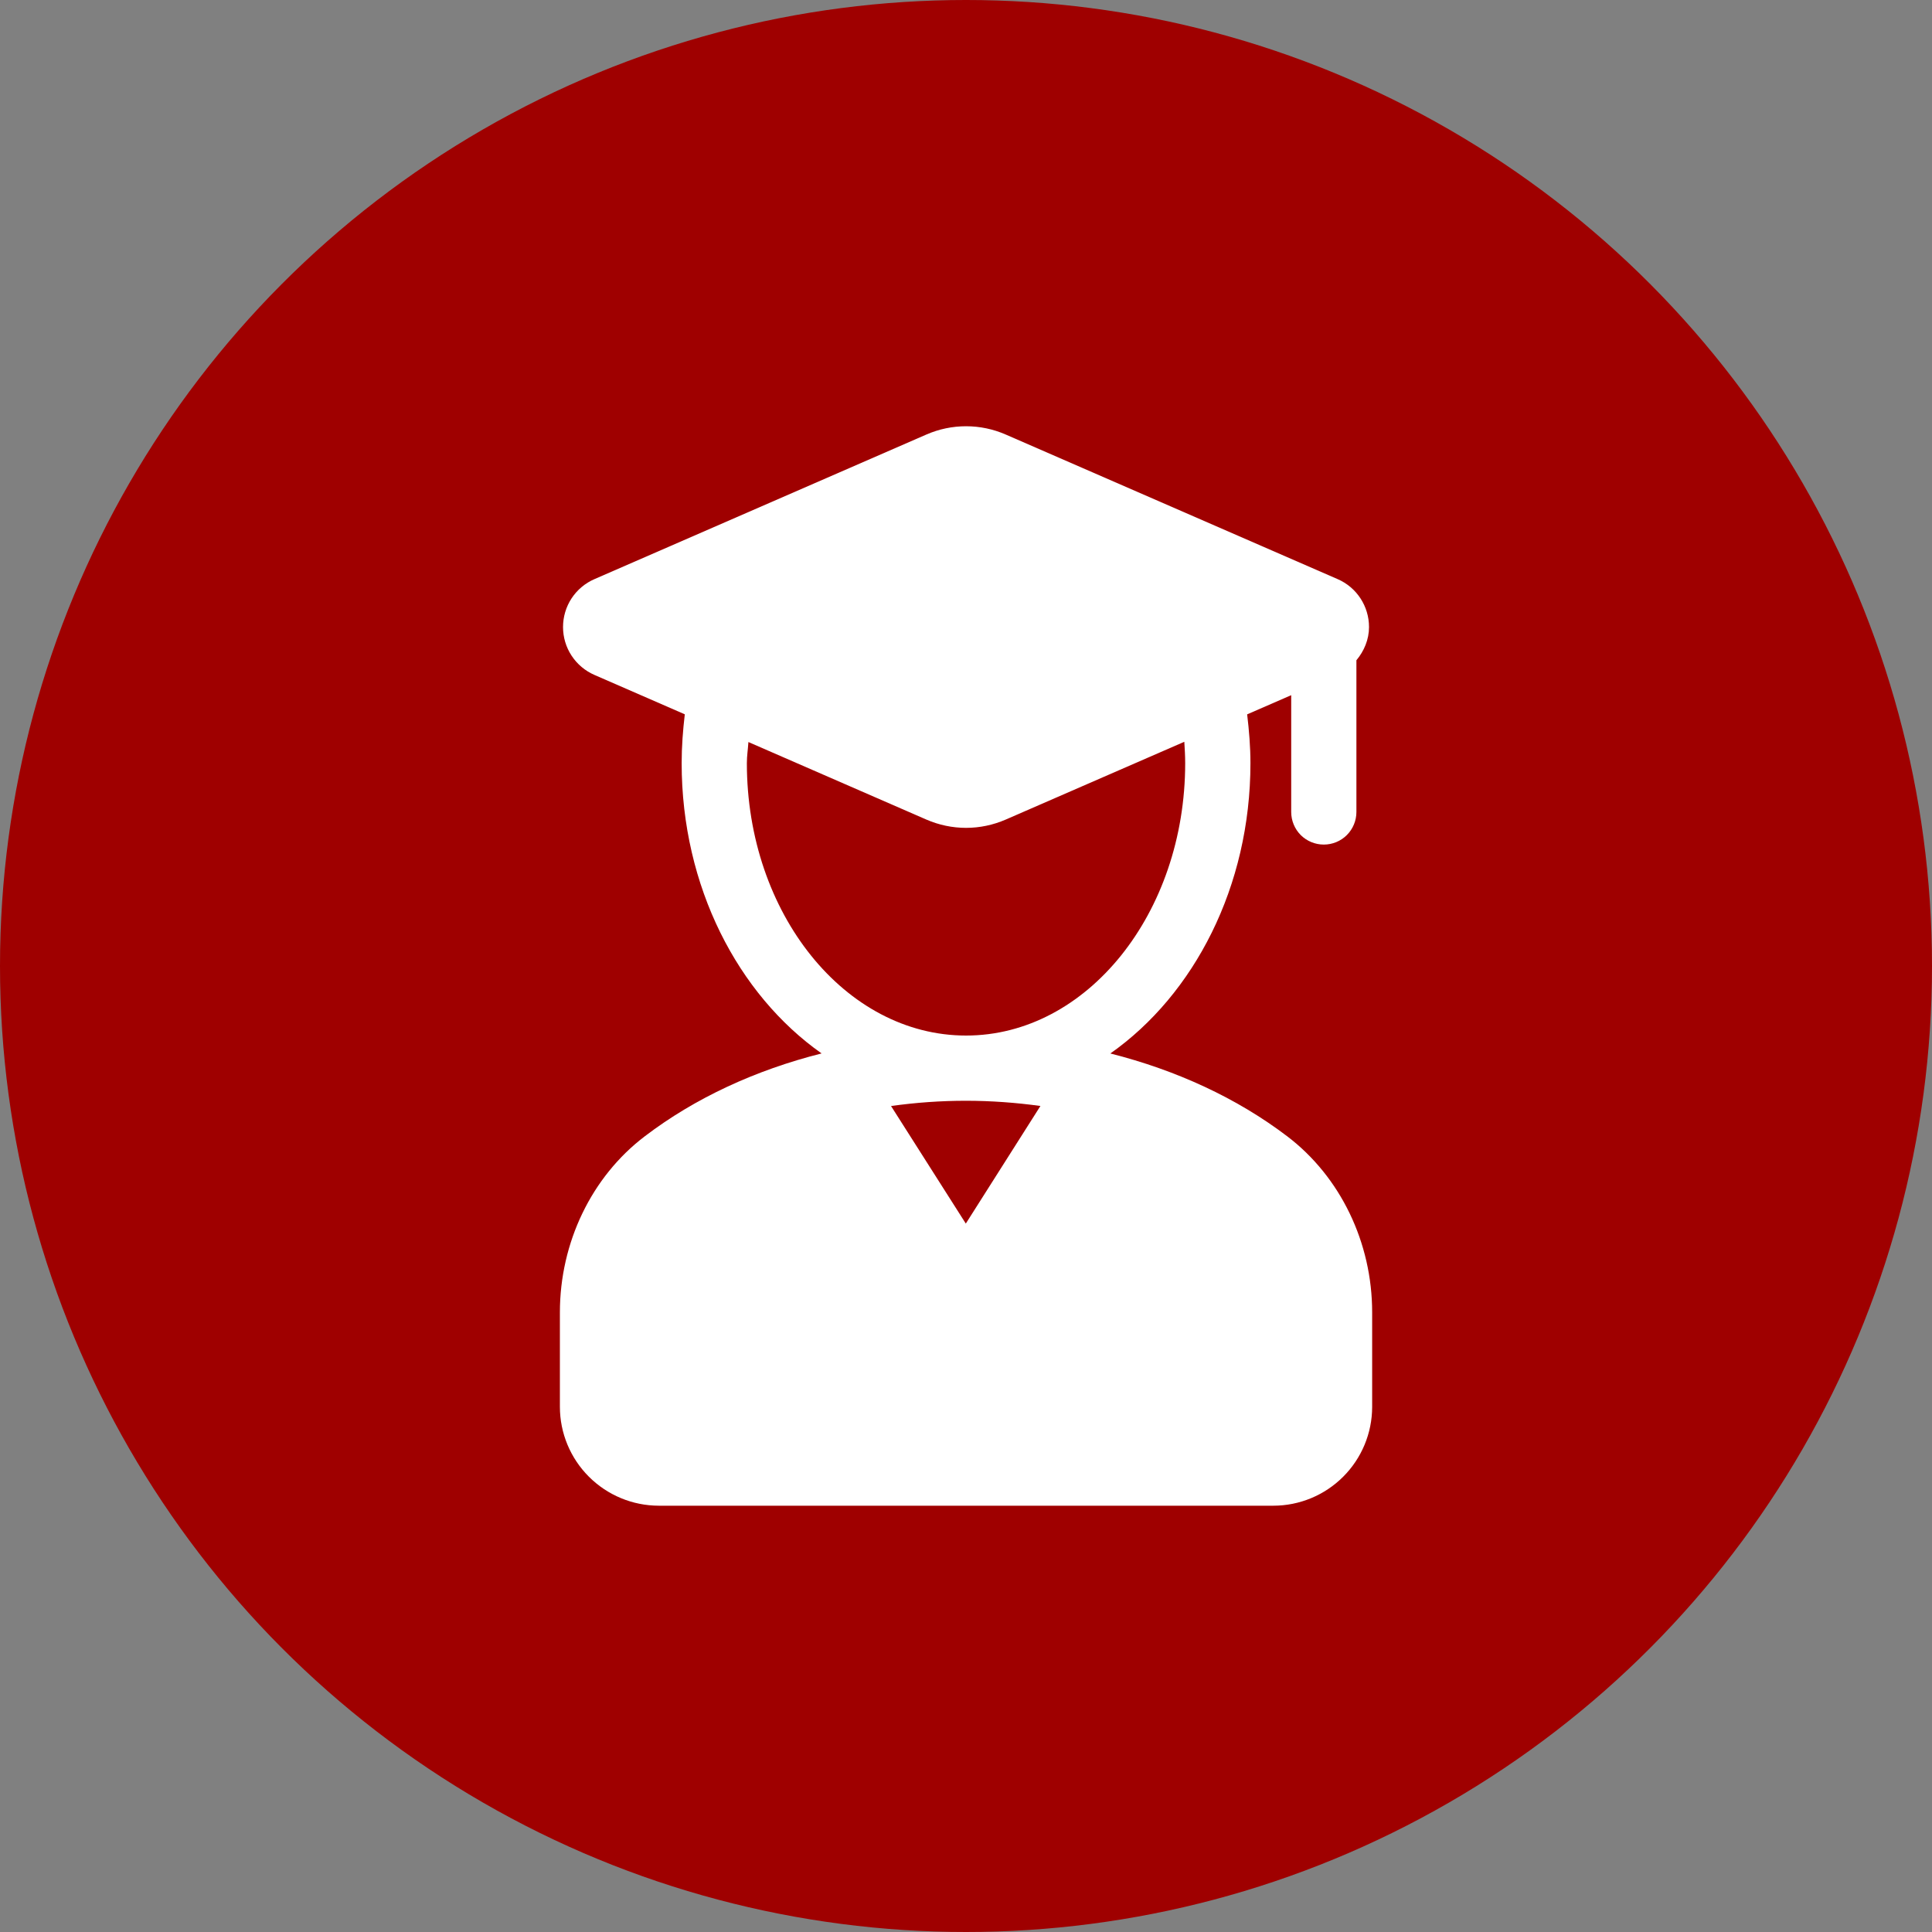
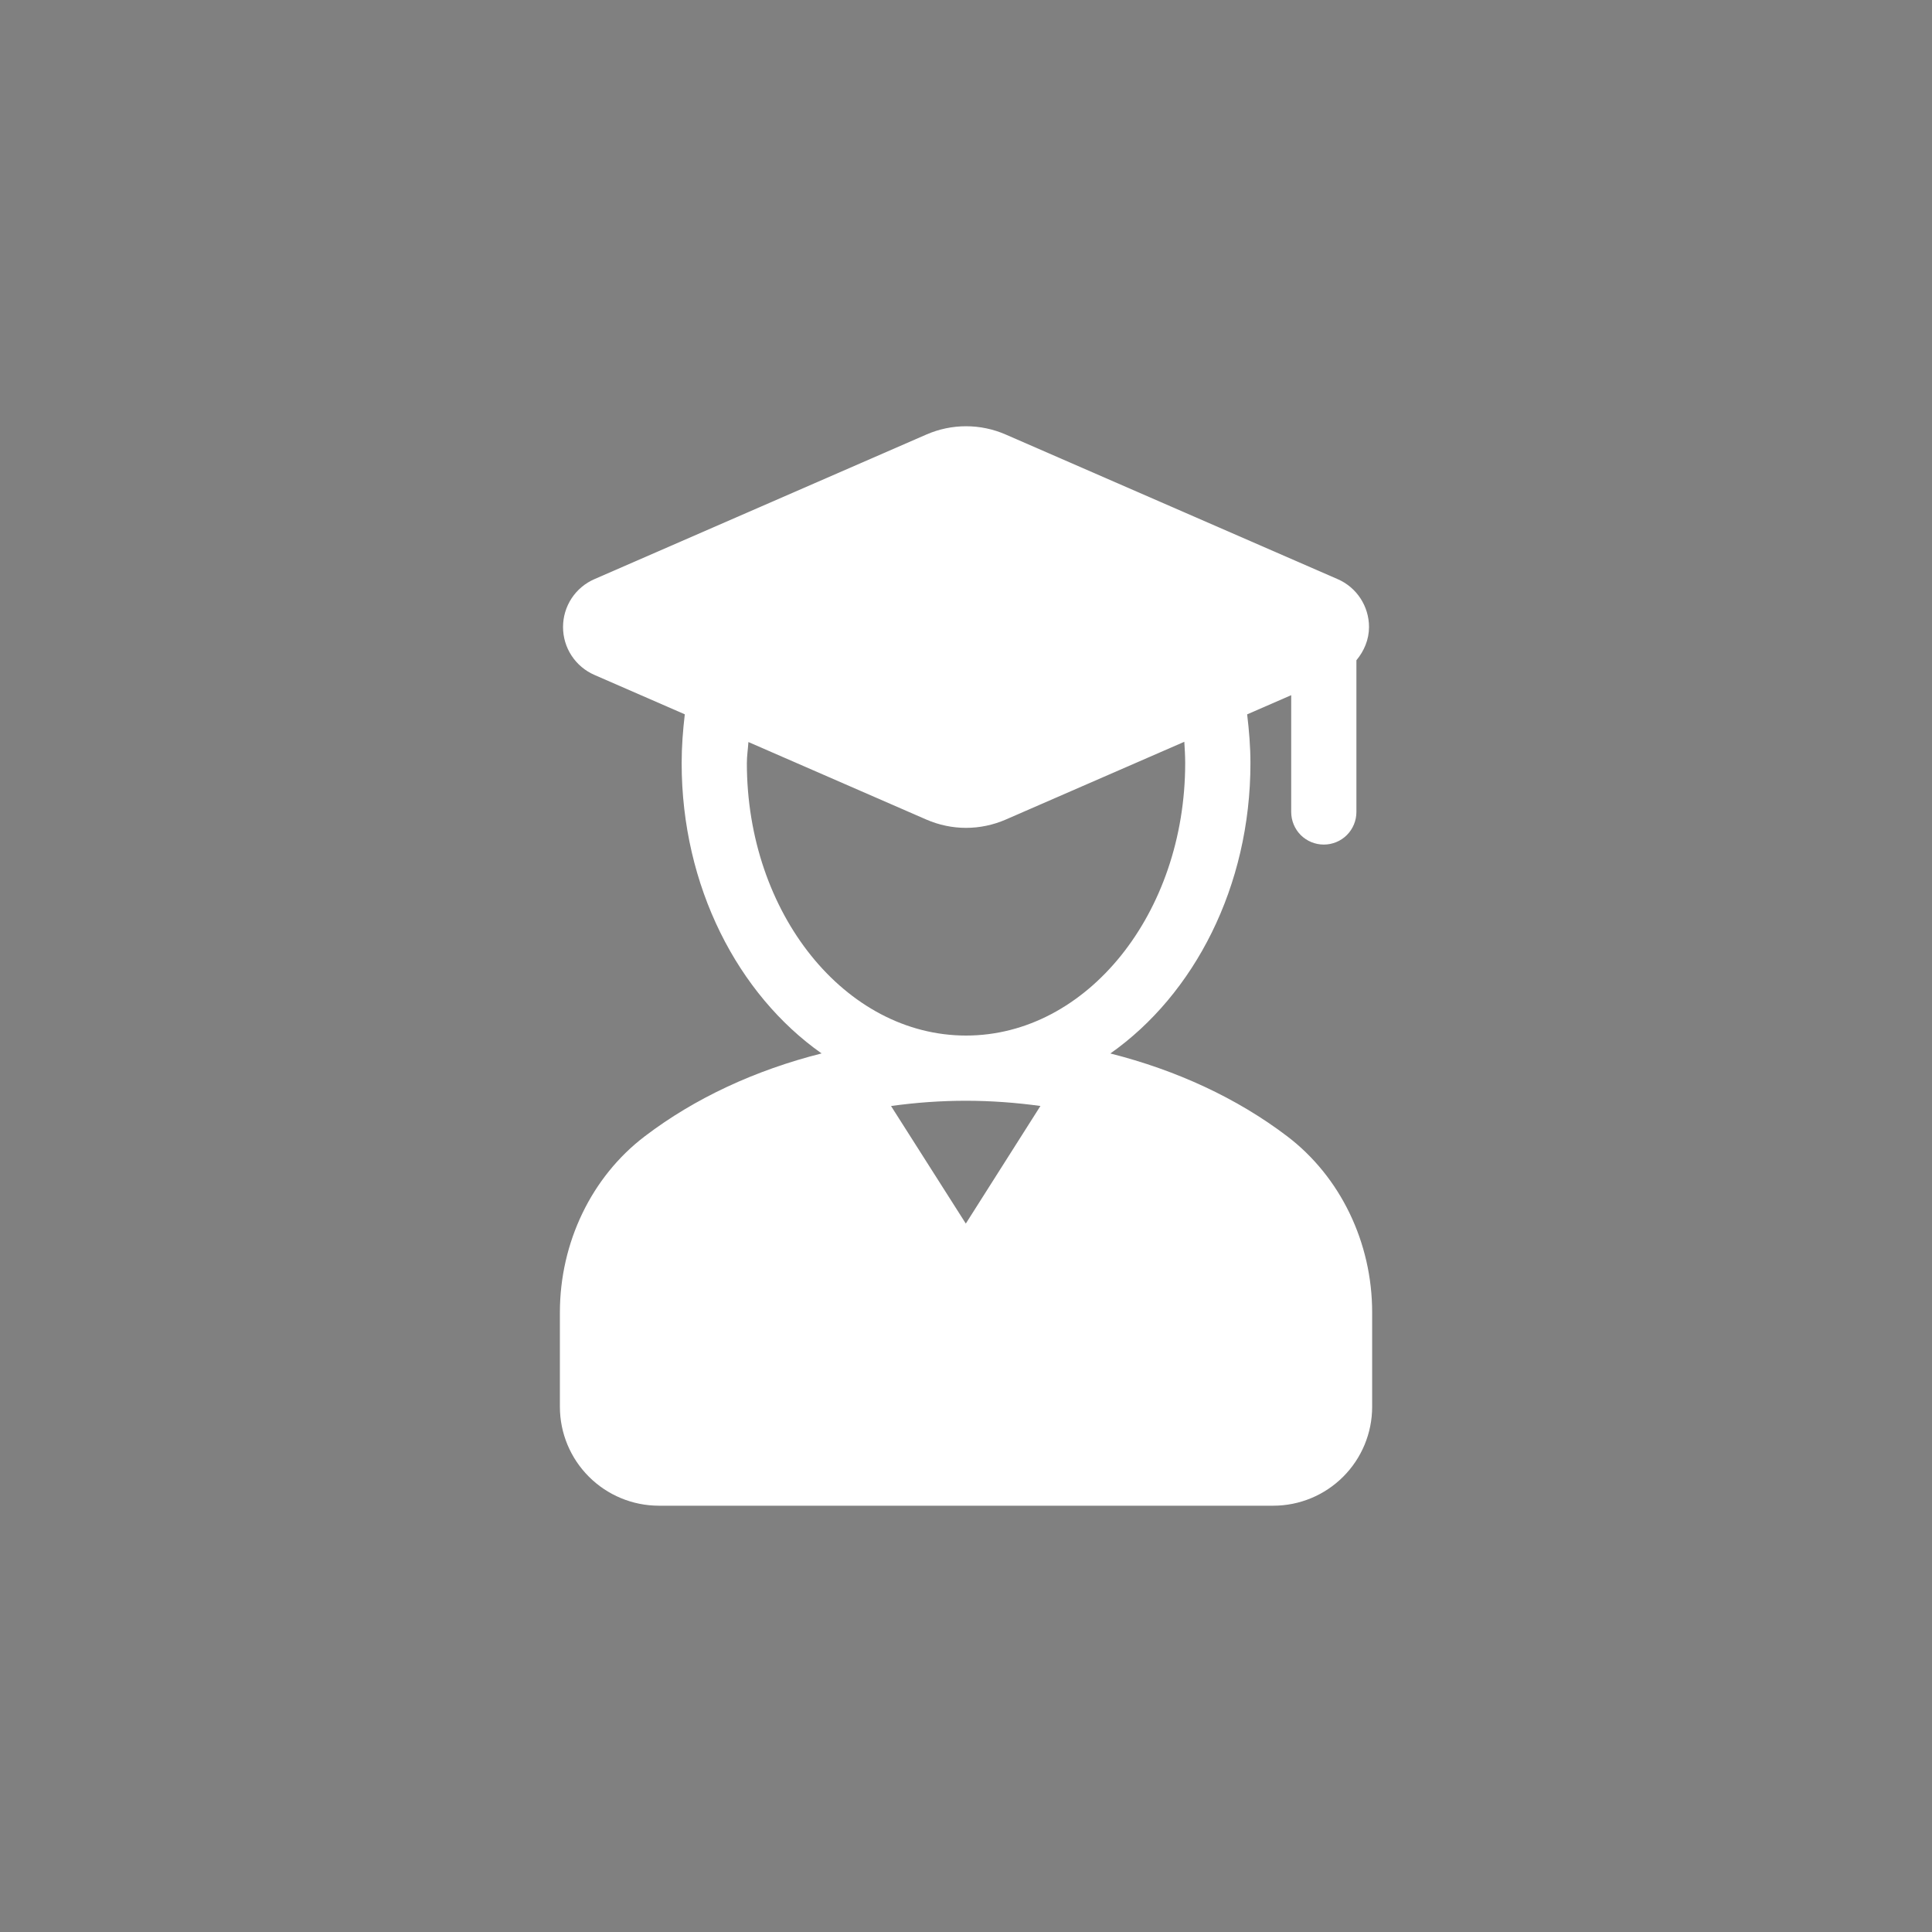
<svg xmlns="http://www.w3.org/2000/svg" width="40" height="40" viewBox="0 0 40 40" fill="none">
  <rect x="0" y="0" width="40" height="40" fill="#808080" stroke="none" />
-   <circle cx="20" cy="20" r="20" fill="#9F0000" />
  <path d="M26.652 23.527C25.608 22.733 24.355 22.157 22.989 21.811C24.721 20.592 25.889 18.357 25.889 15.799C25.889 15.463 25.861 15.126 25.821 14.79L26.733 14.393V16.811C26.733 16.99 26.804 17.162 26.93 17.289C27.057 17.415 27.229 17.486 27.408 17.486C27.587 17.486 27.759 17.415 27.885 17.289C28.012 17.162 28.083 16.99 28.083 16.811V13.67C28.242 13.479 28.344 13.241 28.344 12.982C28.344 12.551 28.089 12.161 27.694 11.99L20.821 8.996C20.562 8.883 20.283 8.825 20.001 8.825C19.719 8.825 19.44 8.883 19.181 8.996L12.308 11.99C12.115 12.073 11.95 12.212 11.834 12.388C11.718 12.565 11.657 12.771 11.657 12.982C11.657 13.193 11.718 13.399 11.834 13.575C11.95 13.752 12.115 13.89 12.308 13.974L14.178 14.789C14.139 15.121 14.113 15.454 14.113 15.8C14.113 18.356 15.28 20.591 17.01 21.81C15.643 22.155 14.389 22.733 13.348 23.527C12.248 24.363 11.592 25.726 11.592 27.171V29.126C11.592 29.669 11.808 30.189 12.192 30.573C12.576 30.957 13.096 31.173 13.639 31.174H26.362C26.904 31.174 27.425 30.958 27.808 30.575C28.192 30.192 28.408 29.672 28.409 29.13V27.173C28.41 25.728 27.753 24.365 26.652 23.527ZM15.463 15.8C15.463 15.65 15.486 15.509 15.495 15.363L19.181 16.969C19.44 17.081 19.719 17.14 20.001 17.14C20.283 17.14 20.562 17.081 20.821 16.969L24.52 15.358C24.529 15.505 24.538 15.651 24.538 15.8C24.538 18.909 22.503 21.44 20.001 21.44C17.499 21.44 15.463 18.909 15.463 15.8ZM18.448 22.899C18.961 22.827 19.479 22.79 19.997 22.79C20.522 22.79 21.038 22.829 21.541 22.898L19.996 25.333L18.448 22.899Z" fill="white" />
</svg>